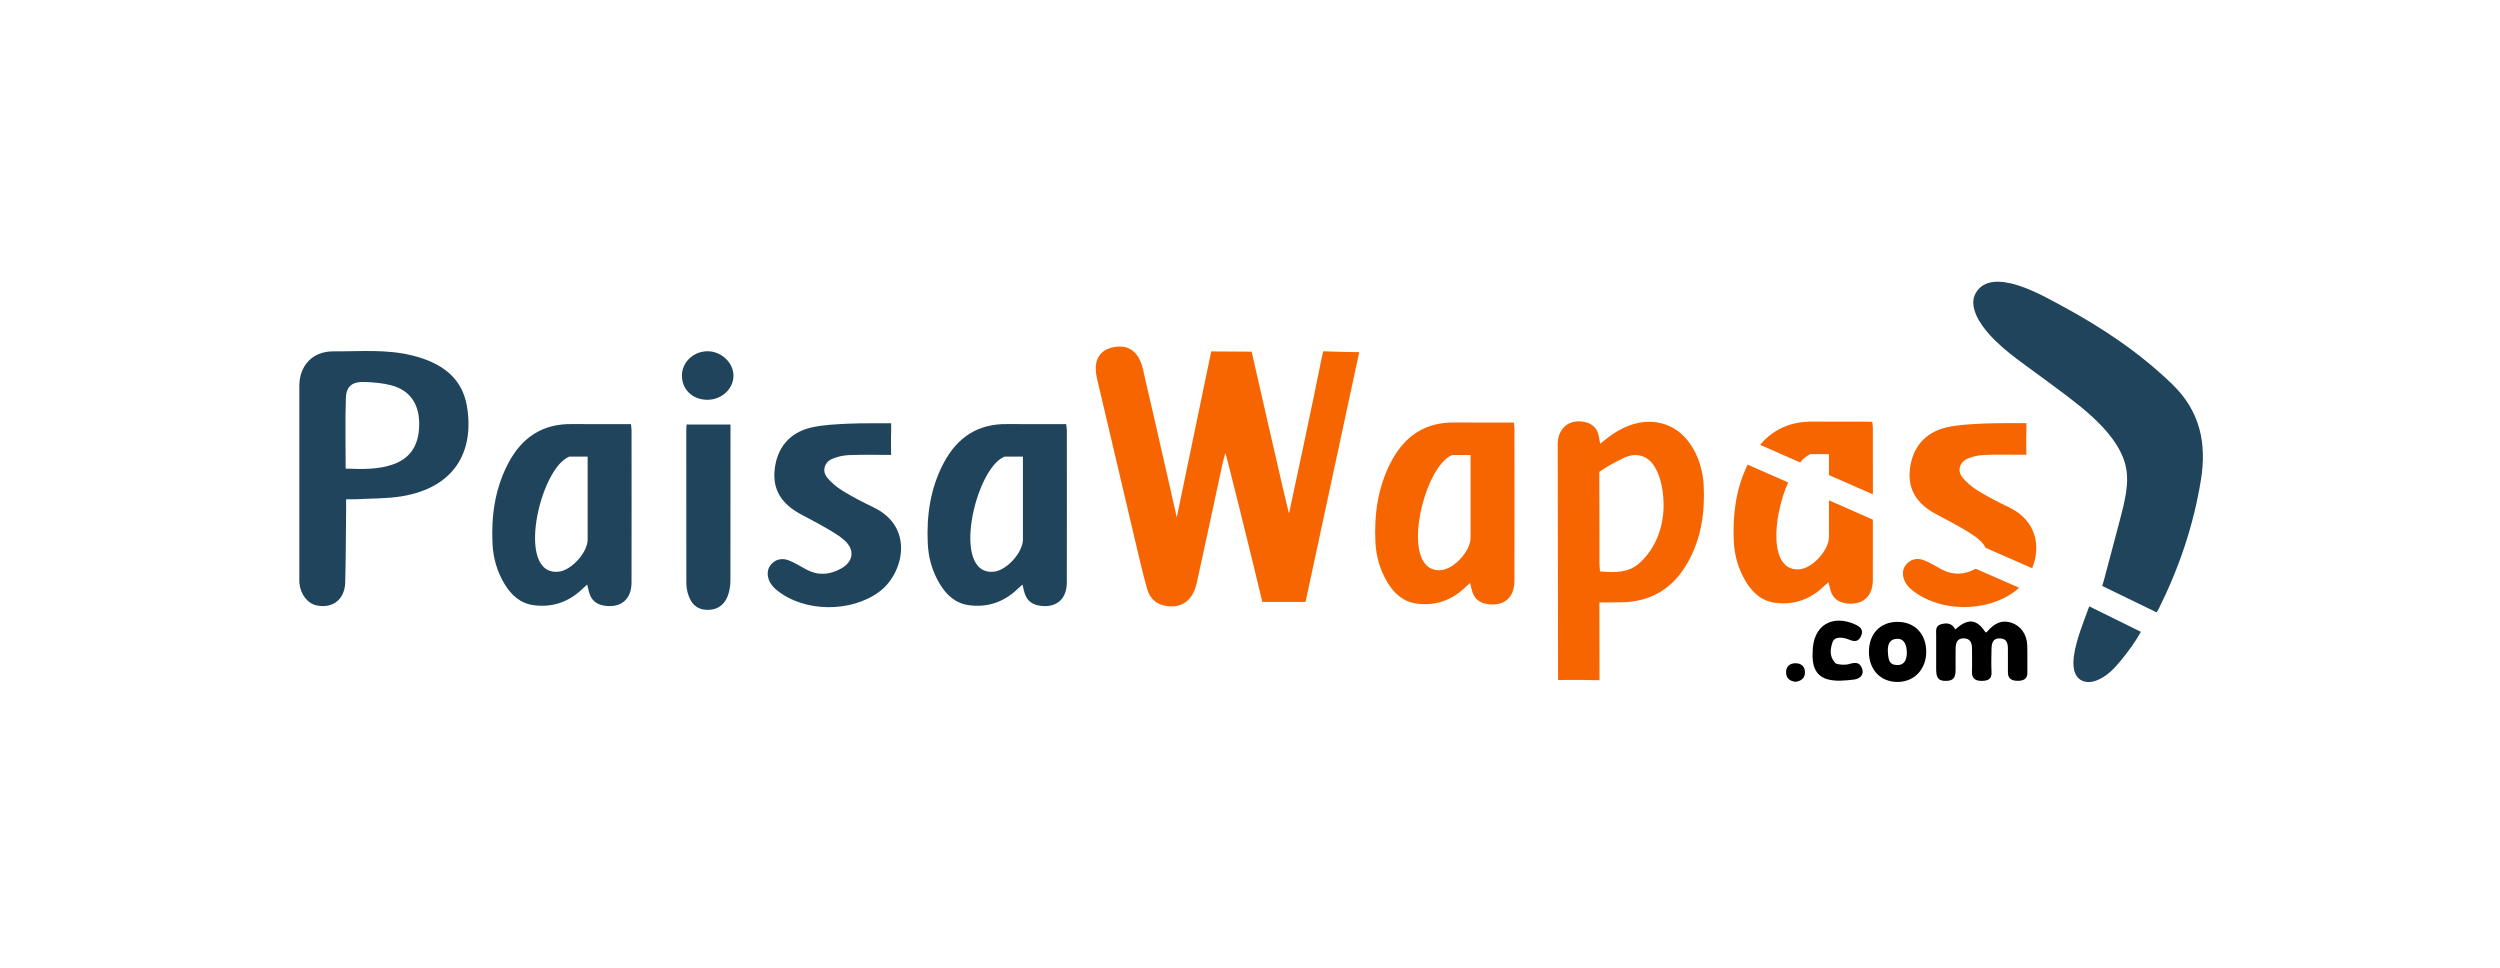
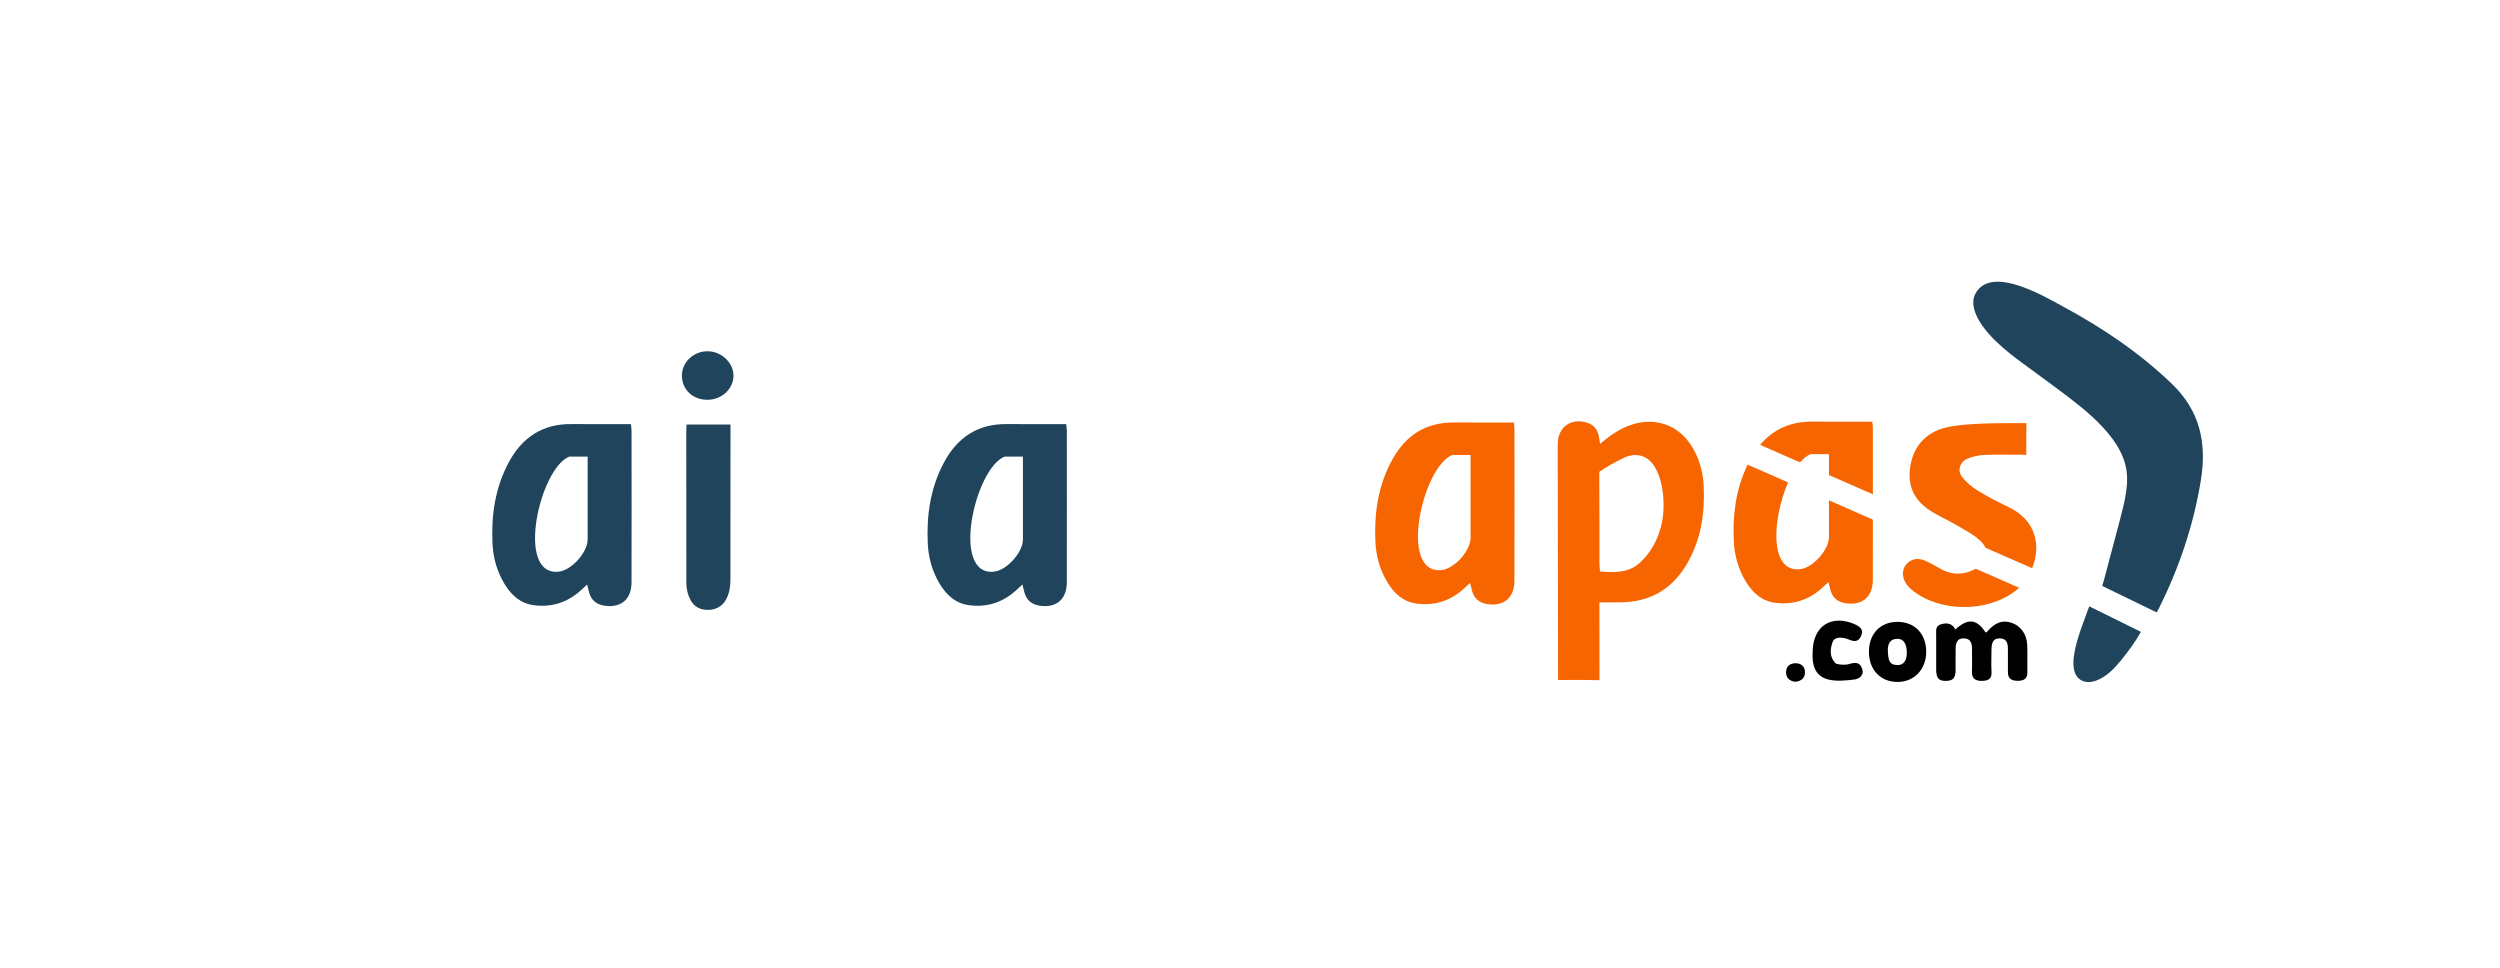
<svg xmlns="http://www.w3.org/2000/svg" width="142" height="55" viewBox="0 0 142 55" fill="none">
  <g clip-path="url(#clip0_8130_11813)">
    <path d="M60.562 24.093C60.576 24.241 60.596 24.351 60.596 24.46C60.597 27.336 60.602 30.212 60.595 33.088C60.592 34.058 59.971 34.559 59.017 34.397C58.582 34.322 58.307 34.078 58.188 33.657C58.15 33.523 58.119 33.386 58.074 33.202C57.917 33.346 57.788 33.468 57.655 33.584C56.898 34.244 56.012 34.51 55.025 34.373C54.272 34.27 53.757 33.796 53.377 33.163C52.954 32.46 52.736 31.688 52.698 30.88C52.622 29.284 52.841 27.737 53.6 26.301C54.372 24.839 55.55 24.052 57.247 24.088L60.564 24.092L60.562 24.093ZM58.103 25.935H57.059C55.373 26.609 53.987 32.72 56.452 32.472C57.183 32.398 58.102 31.379 58.102 30.642C58.102 29.783 58.102 28.923 58.102 28.065C58.102 27.364 58.102 26.663 58.102 25.935H58.103Z" fill="#1F445B" />
    <path d="M85.988 24.002C86.002 24.149 86.021 24.259 86.021 24.369C86.023 27.244 86.027 30.12 86.02 32.996C86.018 33.967 85.396 34.468 84.443 34.305C84.008 34.23 83.732 33.986 83.614 33.565C83.575 33.431 83.545 33.294 83.5 33.111C83.343 33.254 83.214 33.377 83.081 33.493C82.324 34.153 81.438 34.419 80.451 34.282C79.698 34.178 79.183 33.704 78.803 33.072C78.38 32.368 78.162 31.596 78.123 30.789C78.048 29.193 78.267 27.645 79.025 26.209C79.797 24.747 80.975 23.96 82.672 23.997L85.99 24.001L85.988 24.002ZM83.529 25.844H82.485C80.799 26.517 79.413 32.628 81.877 32.38C82.609 32.306 83.528 31.287 83.528 30.55C83.528 29.691 83.528 28.832 83.528 27.973C83.528 27.272 83.528 26.571 83.528 25.844H83.529Z" fill="#F76500" />
-     <path d="M66.841 29.386C67.465 26.362 68.164 23.026 68.798 19.959L71.093 19.975C71.093 19.975 73.06 28.635 73.208 29.141C73.21 29.148 73.22 29.147 73.222 29.14C73.358 28.524 74.594 22.736 75.067 20.36C75.116 20.119 75.16 19.953 75.16 19.953C75.16 19.953 76.554 20.002 77.204 20.002C76.178 24.775 75.168 29.476 74.155 34.188H71.701C71.034 31.378 69.629 25.726 69.597 25.723C69.537 25.96 69.471 26.195 69.419 26.434C68.938 28.66 68.467 30.888 67.975 33.111C67.743 34.157 67.049 34.61 66.101 34.388C65.591 34.268 65.287 33.914 65.157 33.45C64.902 32.544 64.693 31.626 64.476 30.71C63.753 27.644 63.032 24.578 62.313 21.511C62.087 20.547 62.391 19.923 63.167 19.739C64.161 19.503 64.701 20.05 64.912 20.947C65.378 22.931 65.824 24.921 66.279 26.906C66.445 27.628 66.84 29.386 66.84 29.386L66.841 29.386Z" fill="#F76500" />
    <path d="M122.499 34.784L119.406 33.282C119.406 33.282 119.478 33.055 119.508 32.938C119.794 31.82 120.111 30.71 120.396 29.59C120.657 28.568 120.996 27.413 120.713 26.364C120.176 24.373 117.769 22.775 116.219 21.609C115.167 20.817 113.905 20.009 113 19.003C112.488 18.434 111.771 17.408 112.228 16.634C113.151 15.071 116.094 16.826 117.129 17.383C119.387 18.596 121.533 20.036 123.381 21.821C124.976 23.363 125.348 25.19 125.01 27.272C124.597 29.823 123.779 32.239 122.631 34.549C122.601 34.611 122.564 34.669 122.499 34.785V34.784Z" fill="#1F445B" />
-     <path d="M19.66 28.358C19.66 28.602 19.662 28.77 19.66 28.938C19.645 30.318 19.643 31.699 19.608 33.078C19.584 34.037 18.917 34.567 18.011 34.393C17.481 34.291 17.072 33.779 17.007 33.128C16.996 33.016 17.002 32.903 17.002 32.79C17.002 29.167 17.002 25.545 17.002 21.922C17.002 20.744 17.774 19.946 18.953 19.956C20.46 19.966 21.98 19.821 23.466 20.203C25.018 20.6 26.249 21.4 26.526 23.093C26.954 25.707 25.766 27.715 22.79 28.194C21.959 28.328 21.103 28.309 20.259 28.356C20.079 28.366 19.898 28.358 19.66 28.358ZM19.633 26.618C20.587 26.651 21.49 26.679 22.358 26.366C23.369 26.002 23.847 25.187 23.808 23.955C23.775 22.887 23.242 22.152 22.217 21.883C21.733 21.755 21.218 21.716 20.716 21.696C20.021 21.668 19.669 21.931 19.646 22.603C19.601 23.922 19.633 25.243 19.633 26.618Z" fill="#1F445B" />
    <path d="M88.499 38.624L88.478 25.233C88.478 24.268 89.216 23.73 90.13 24.002C90.511 24.116 90.717 24.371 90.805 24.739L90.889 25.209C91.175 24.977 90.889 25.209 91.175 24.977C92.126 24.204 93.324 23.692 94.567 24.101C95.994 24.57 96.705 26.184 96.77 27.584C96.843 29.116 96.63 30.591 95.865 31.948C95.024 33.438 93.749 34.206 92.023 34.213L90.846 34.217C90.846 35.162 90.851 38.63 90.851 38.63H90.441C89.808 38.609 89.173 38.624 88.5 38.624H88.499ZM90.88 32.456C91.713 32.525 92.501 32.556 93.149 31.96C94.022 31.159 94.468 29.986 94.49 28.813C94.504 28.051 94.383 27.152 93.974 26.494C93.564 25.835 92.888 25.686 92.207 26.019C91.743 26.245 91.263 26.504 90.841 26.802C90.841 26.802 90.837 27.167 90.841 27.508C90.854 29.002 90.846 30.495 90.848 31.989C90.848 32.142 90.869 32.293 90.881 32.455L90.88 32.456Z" fill="#F76500" />
    <path d="M35.839 24.093C35.852 24.241 35.872 24.351 35.872 24.46C35.874 27.336 35.878 30.212 35.871 33.088C35.869 34.058 35.247 34.559 34.294 34.397C33.858 34.322 33.583 34.078 33.464 33.657C33.426 33.523 33.395 33.386 33.35 33.202C33.193 33.346 33.065 33.468 32.932 33.584C32.175 34.244 31.288 34.51 30.301 34.373C29.549 34.27 29.033 33.796 28.654 33.163C28.23 32.46 28.012 31.688 27.974 30.88C27.898 29.284 28.118 27.737 28.876 26.301C29.648 24.839 30.826 24.052 32.523 24.088L35.84 24.092L35.839 24.093ZM33.379 25.935H32.335C30.649 26.609 29.263 32.72 31.728 32.472C32.459 32.398 33.378 31.379 33.378 30.642C33.378 29.783 33.378 28.923 33.378 28.065C33.378 27.364 33.378 26.663 33.378 25.935H33.379Z" fill="#1F445B" />
-     <path d="M50.615 25.839C49.772 25.839 48.997 25.818 48.223 25.85C47.895 25.863 47.55 25.94 47.251 26.071C46.831 26.256 46.685 26.736 46.963 27.096C47.204 27.408 47.533 27.677 47.873 27.886C48.435 28.231 49.027 28.534 49.622 28.82C51.963 29.943 51.315 32.574 49.973 33.588C48.351 34.814 45.655 34.792 44.094 33.498C43.916 33.35 43.746 33.146 43.671 32.934C43.554 32.608 43.58 32.261 43.859 31.994C44.136 31.731 44.482 31.705 44.807 31.831C45.159 31.968 45.481 32.181 45.817 32.358C46.472 32.703 47.124 32.65 47.754 32.305C48.477 31.91 48.575 31.24 47.968 30.692C47.669 30.422 47.306 30.216 46.955 30.011C46.482 29.733 45.993 29.482 45.509 29.223C44.371 28.617 43.884 27.8 43.999 26.686C44.127 25.445 44.843 24.565 46.086 24.281C46.765 24.126 47.478 24.101 48.179 24.065C48.856 24.03 50.619 24.042 50.619 24.042V24.467C50.598 24.902 50.614 25.337 50.614 25.838L50.615 25.839Z" fill="#1F445B" />
    <path d="M38.997 24.115H41.492V24.549C41.492 27.353 41.493 30.157 41.488 32.962C41.488 33.184 41.459 33.413 41.406 33.629C41.245 34.277 40.816 34.635 40.225 34.641C39.615 34.648 39.226 34.32 39.051 33.638C39.009 33.477 38.985 33.306 38.984 33.139C38.98 30.236 38.98 27.334 38.981 24.43C38.981 24.334 38.99 24.238 38.996 24.114L38.997 24.115Z" fill="#1F445B" />
    <path d="M111.061 35.753C111.789 35.097 112.279 35.155 112.783 35.926C112.808 35.916 112.842 35.912 112.857 35.893C113.31 35.358 113.738 35.199 114.259 35.375C114.778 35.55 115.124 36.026 115.147 36.644C115.166 37.165 115.145 37.688 115.154 38.209C115.16 38.58 114.912 38.666 114.626 38.67C114.327 38.673 114.052 38.592 114.05 38.206C114.048 37.768 114.048 37.332 114.049 36.895C114.049 36.578 114.012 36.273 113.604 36.26C113.165 36.246 113.123 36.574 113.117 36.9C113.11 37.323 113.096 37.747 113.12 38.169C113.143 38.592 112.89 38.672 112.561 38.674C112.219 38.675 111.992 38.553 112.007 38.151C112.024 37.715 112.01 37.278 112.01 36.84C112.01 36.524 111.92 36.269 111.55 36.258C111.166 36.247 111.086 36.519 111.08 36.826C111.072 37.234 111.079 37.644 111.077 38.052C111.075 38.511 110.939 38.666 110.537 38.675C110.12 38.683 109.975 38.52 109.975 38.033C109.973 37.384 109.973 36.735 109.975 36.087C109.975 35.837 109.916 35.549 110.252 35.457C110.573 35.368 110.874 35.386 111.061 35.753Z" fill="black" />
    <path d="M118.668 34.44C119.665 34.932 120.608 35.397 121.603 35.889C121.289 36.458 120.896 36.984 120.488 37.49C120.1 37.971 119.645 38.447 119.052 38.663C118.798 38.755 118.506 38.777 118.263 38.663C117.735 38.415 117.734 37.743 117.8 37.248C117.869 36.736 118.025 36.24 118.189 35.753C118.221 35.661 118.663 34.439 118.668 34.442V34.44Z" fill="#1F445B" />
    <path d="M106.155 37.026C106.154 36 106.798 35.322 107.775 35.322C108.755 35.322 109.408 35.998 109.409 37.018C109.409 38.017 108.731 38.733 107.782 38.735C106.816 38.737 106.156 38.044 106.155 37.026ZM107.232 37.029C107.263 37.477 107.292 37.773 107.78 37.775C108.202 37.777 108.307 37.411 108.307 37.077C108.306 36.729 108.217 36.289 107.78 36.285C107.343 36.28 107.203 36.591 107.232 37.029Z" fill="black" />
    <path d="M40.169 22.708C39.334 22.704 38.725 22.115 38.733 21.32C38.739 20.561 39.409 19.939 40.205 19.951C40.993 19.963 41.67 20.614 41.661 21.354C41.652 22.102 40.978 22.713 40.168 22.708H40.169Z" fill="#1F445B" />
    <path d="M102.958 37.075C102.954 35.478 104.098 34.896 105.365 35.465C105.638 35.587 105.869 35.752 105.715 36.112C105.571 36.448 105.349 36.466 105.029 36.331C104.729 36.203 104.212 36.115 104.089 36.475C103.97 36.824 103.888 37.264 104.223 37.635C104.256 37.742 104.768 37.796 105.014 37.722C105.369 37.616 105.632 37.593 105.766 37.975C105.902 38.365 105.596 38.565 105.315 38.598C104.812 38.658 104.263 38.717 103.79 38.58C103.048 38.365 102.927 37.693 102.956 37.076L102.958 37.075Z" fill="black" />
    <path d="M101.981 38.726C101.663 38.687 101.452 38.527 101.449 38.192C101.446 37.852 101.659 37.676 101.983 37.672C102.313 37.669 102.523 37.864 102.523 38.191C102.523 38.517 102.306 38.687 101.982 38.726L101.981 38.726Z" fill="black" />
    <path d="M103.885 28.418C103.885 29.113 103.885 29.807 103.885 30.502C103.885 31.239 102.965 32.258 102.235 32.332C100.465 32.51 100.68 29.413 101.565 27.401L99.265 26.392C98.601 27.763 98.407 29.23 98.479 30.741C98.517 31.55 98.735 32.322 99.158 33.024C99.539 33.657 100.054 34.13 100.806 34.235C101.793 34.371 102.68 34.105 103.436 33.446C103.57 33.329 103.698 33.207 103.855 33.063C103.901 33.247 103.931 33.383 103.969 33.518C104.088 33.939 104.363 34.183 104.799 34.258C105.752 34.421 106.373 33.919 106.376 32.949C106.378 31.804 106.379 30.66 106.379 29.515L103.885 28.42V28.418Z" fill="#F76500" />
    <path d="M102.244 26.264C102.434 26.041 102.635 25.877 102.841 25.795H103.885V26.984L106.38 28.078C106.38 26.826 106.378 25.572 106.378 24.319C106.378 24.21 106.359 24.1 106.344 23.953L103.027 23.948C101.717 23.92 100.717 24.383 99.974 25.268L102.243 26.264L102.244 26.264Z" fill="#F76500" />
    <path d="M109.991 29.215C110.475 29.474 110.964 29.725 111.437 30.003C111.788 30.208 112.15 30.415 112.449 30.685C112.601 30.822 112.708 30.966 112.773 31.111L115.427 32.276C115.91 31.09 115.724 29.59 114.103 28.811C113.508 28.525 112.916 28.223 112.354 27.877C112.014 27.668 111.685 27.4 111.444 27.087C111.166 26.728 111.312 26.248 111.732 26.063C112.031 25.93 112.376 25.854 112.704 25.841C113.477 25.81 114.252 25.831 115.096 25.831C115.096 25.331 115.08 24.894 115.101 24.46V24.035C115.101 24.035 113.337 24.023 112.661 24.058C111.96 24.094 111.248 24.119 110.568 24.274C109.325 24.558 108.609 25.438 108.48 26.679C108.365 27.793 108.852 28.61 109.991 29.216V29.215Z" fill="#F76500" />
    <path d="M112.222 32.305C111.596 32.643 110.949 32.693 110.299 32.35C109.962 32.174 109.64 31.961 109.289 31.824C108.964 31.697 108.618 31.723 108.341 31.987C108.061 32.254 108.036 32.6 108.152 32.926C108.228 33.139 108.397 33.343 108.575 33.49C110.136 34.785 112.833 34.807 114.454 33.58C114.533 33.521 114.61 33.455 114.684 33.384L112.223 32.305H112.222Z" fill="#F76500" />
  </g>
  <defs>
    <clipPath id="clip0_8130_11813">
      <rect width="108.125" height="22.74" fill="white" transform="translate(17 16)" />
    </clipPath>
  </defs>
</svg>